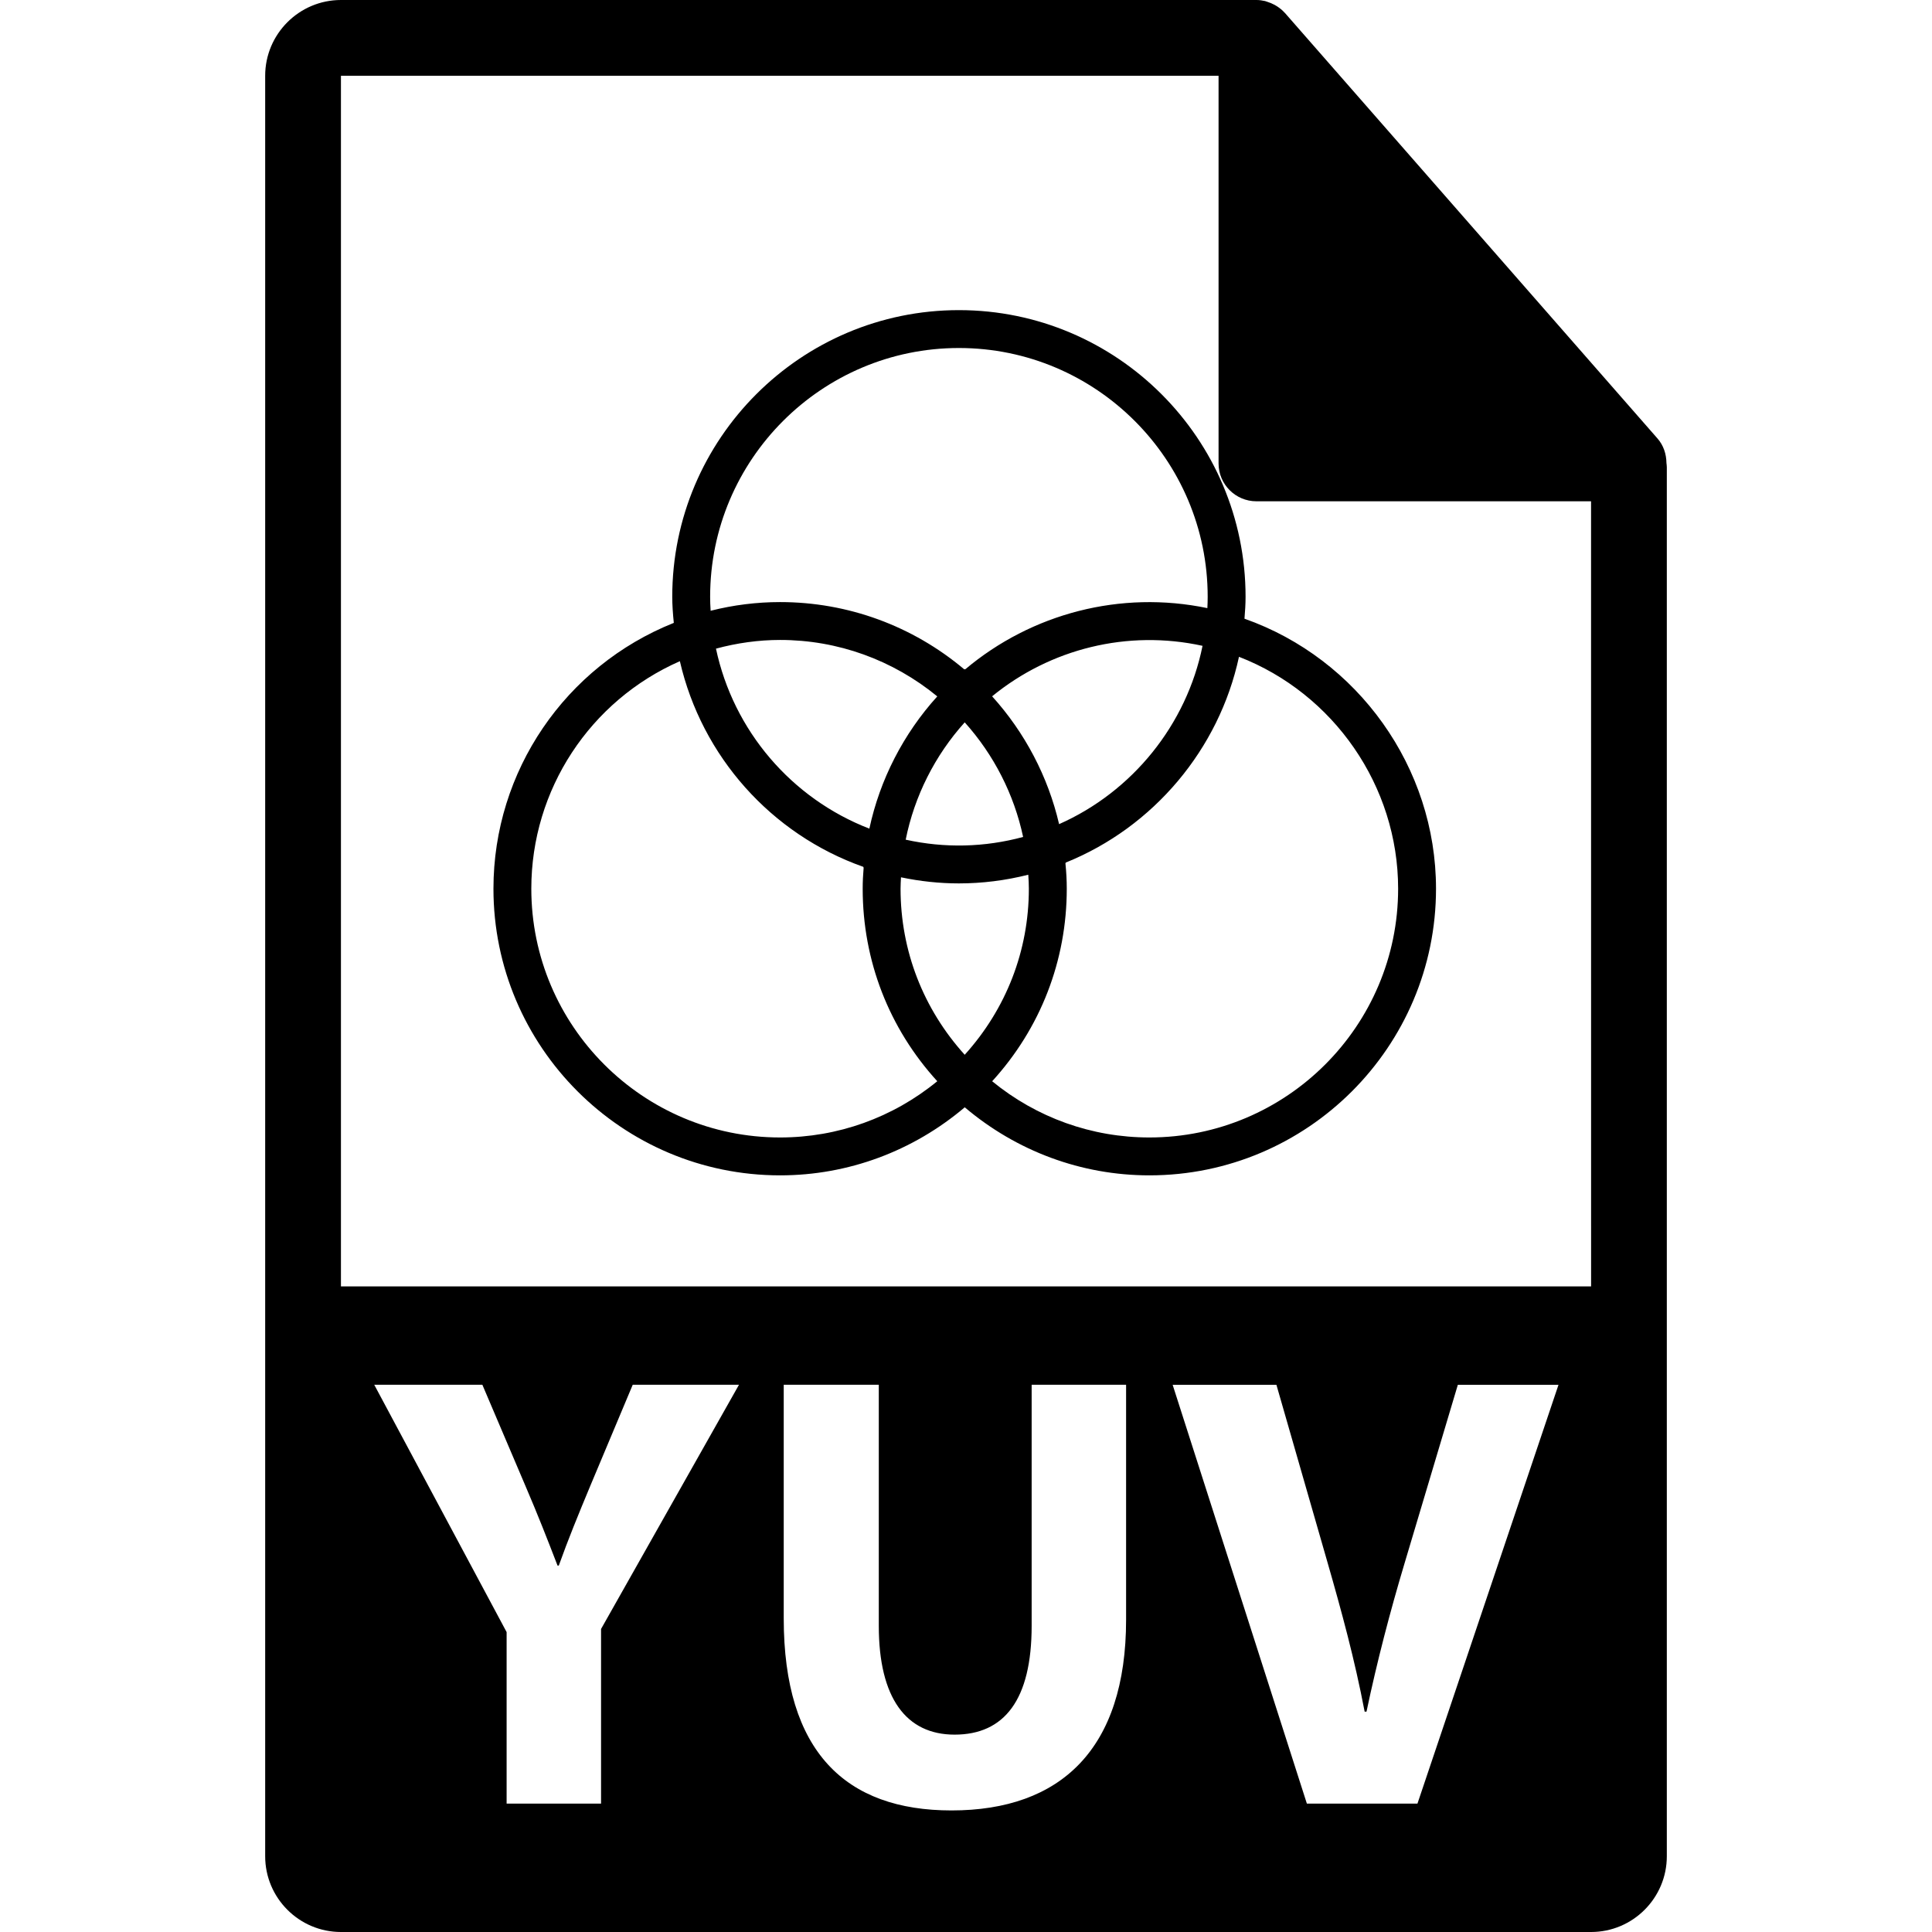
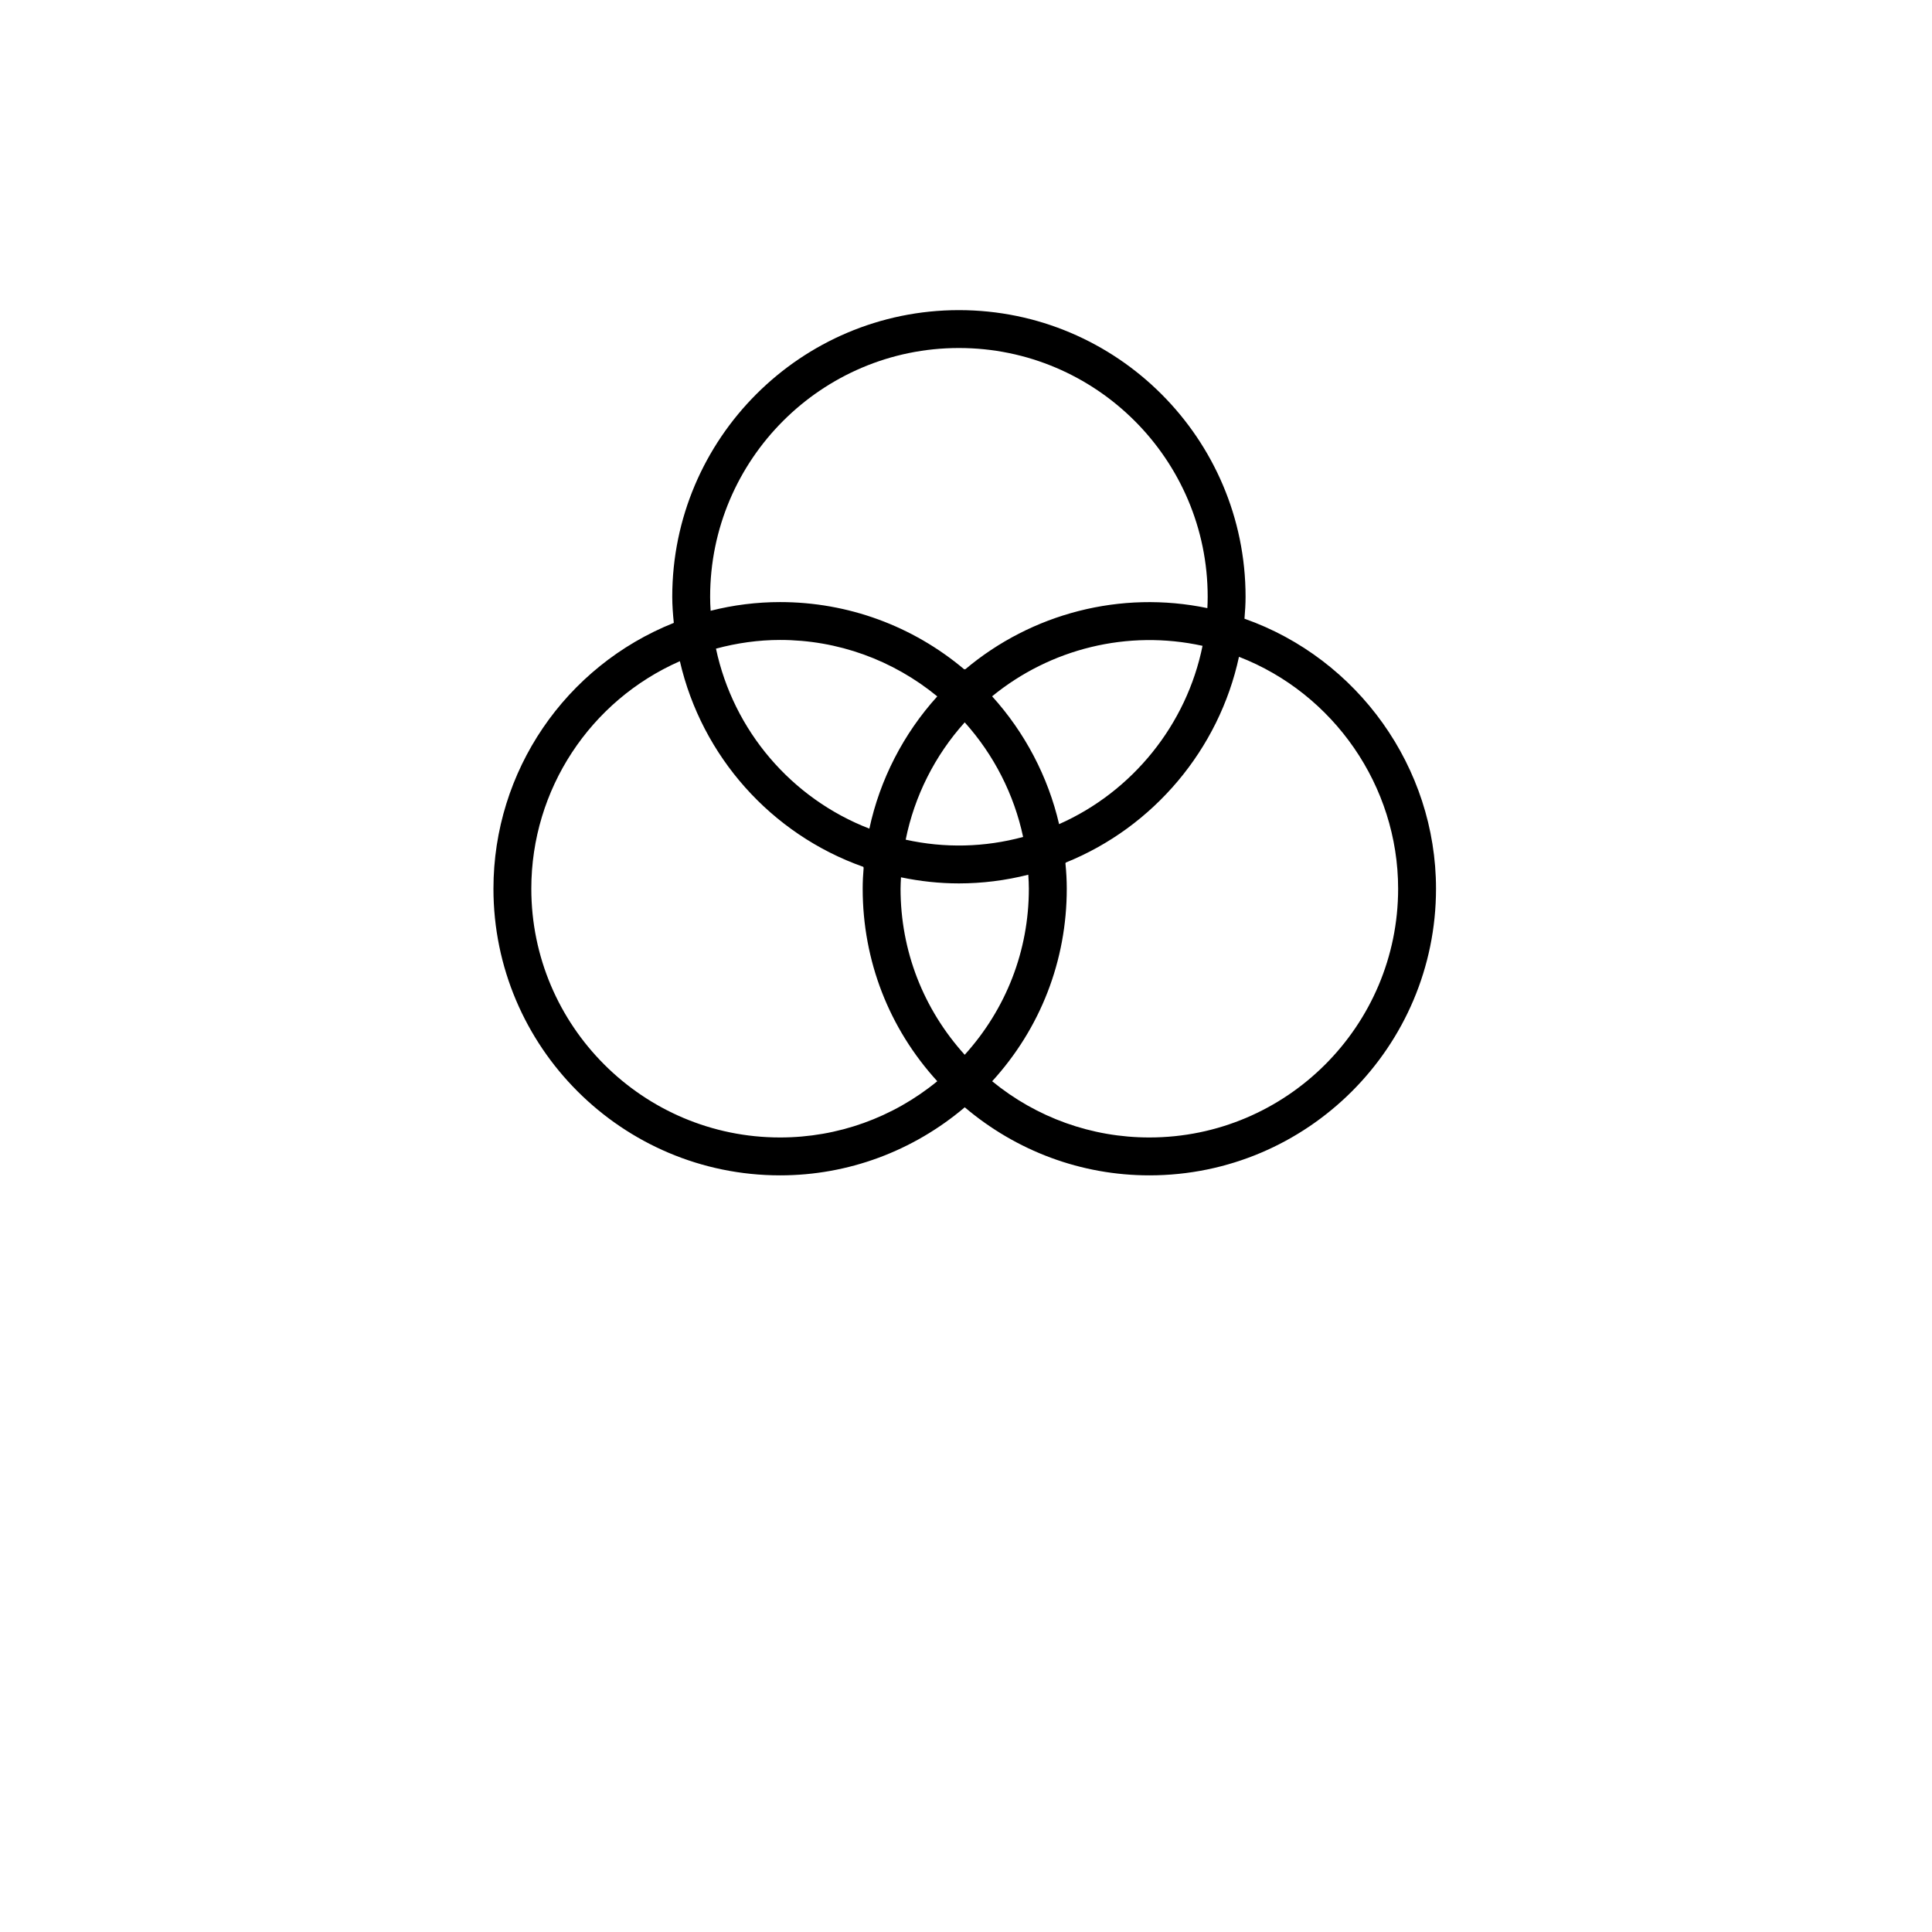
<svg xmlns="http://www.w3.org/2000/svg" fill="#000000" version="1.1" id="Capa_1" width="800px" height="800px" viewBox="0 0 550.801 550.801" xml:space="preserve">
  <g>
    <g>
-       <path d="M475.095,131.992c-0.031-2.526-0.828-5.023-2.562-6.993L366.325,3.694c-0.021-0.034-0.053-0.045-0.085-0.076    c-0.633-0.707-1.36-1.292-2.141-1.804c-0.232-0.153-0.464-0.287-0.707-0.422c-0.686-0.366-1.392-0.67-2.13-0.892    c-0.2-0.058-0.38-0.14-0.58-0.195C359.87,0.119,359.048,0,358.204,0H97.2c-11.907,0-21.6,9.693-21.6,21.601v507.6    c0,11.913,9.692,21.601,21.6,21.601h356.4c11.918,0,21.6-9.688,21.6-21.601V133.202    C475.2,132.796,475.137,132.398,475.095,131.992z M171.358,464.411v49.781h-26.924v-48.891l-37.737-70.511h30.823l12.221,28.698    c3.721,8.68,6.199,15.056,9.213,22.854h0.351c2.663-7.445,5.492-14.349,9.033-22.854l12.047-28.698h30.291L171.358,464.411z     M321.042,461.759c0,36.845-18.604,54.385-49.778,54.385c-30.117,0-47.828-16.653-47.828-54.749v-66.604h27.103v68.739    c0,20.551,7.791,31.003,21.61,31.003c14.167,0,21.967-9.92,21.967-31.003v-68.739h26.926V461.759z M404.109,514.192h-31.53    l-38.264-119.391h29.584l14.522,50.482c4.077,14.175,7.795,27.817,10.632,42.699h0.527c3.017-14.35,6.729-28.524,10.811-42.167    l15.229-51.015h28.698L404.109,514.192z M97.2,366.752V21.601h250.204v110.515c0,5.961,4.83,10.8,10.8,10.8h95.396l0.011,223.836    H97.2z" />
      <path d="M354.792,176.386c0.185-2.183,0.312-4.271,0.312-6.249c0-45.062-36.661-81.722-81.723-81.722    c-45.064,0-81.726,36.661-81.726,81.722c0,2.36,0.18,4.838,0.443,7.441c-30.913,12.345-51.419,42.235-51.419,75.784    c0,45.062,36.661,81.723,81.726,81.723c19.396,0,37.868-6.897,52.639-19.401c14.763,12.504,33.236,19.401,52.637,19.401    c45.066,0,81.717-36.661,81.717-81.723C409.398,218.785,387.145,187.795,354.792,176.386z M293.319,253.362    c0,17.701-6.486,34.294-18.285,47.351c-11.8-13.057-18.291-29.645-18.291-47.351c0-1.03,0.065-2.138,0.124-3.245    c5.476,1.144,11.005,1.737,16.508,1.737c6.636,0,13.268-0.831,19.781-2.474C293.256,250.755,293.319,252.086,293.319,253.362z     M291.685,238.61c-10.987,2.969-22.328,3.24-33.479,0.777c2.495-12.416,8.332-24.015,16.828-33.449    C283.326,215.156,289.111,226.486,291.685,238.61z M247.85,236.24c-22.228-8.598-38.763-27.947-43.73-51.316    c6.017-1.621,12.145-2.479,18.286-2.479c16.447,0,32.146,5.706,44.808,16.089C257.568,209.185,250.858,222.231,247.85,236.24z     M301.941,234.958c-3.138-13.531-9.761-26.13-19.095-36.444c16.596-13.574,38.622-19.077,59.99-14.392    C338.302,206.577,322.866,225.698,301.941,234.958z M273.381,99.215c39.107,0,70.922,31.814,70.922,70.922    c0,1.042-0.031,2.118-0.089,3.235c-24.701-5.147-50.119,1.516-69.056,17.468l-0.119-0.113l-0.119,0.113    c-14.737-12.408-33.188-19.19-52.521-19.19c-6.652,0-13.283,0.826-19.802,2.474c-0.097-1.379-0.142-2.695-0.142-3.981    C202.456,131.029,234.273,99.215,273.381,99.215z M222.399,324.285c-39.107,0-70.925-31.814-70.925-70.923    c0-28.292,16.783-53.623,42.354-64.86c6.236,27.103,26.011,49.341,52.305,58.633l-0.016,0.137l0.108,0.032    c-0.185,2.138-0.277,4.126-0.277,6.054c0,20.54,7.512,39.825,21.265,54.896C254.544,318.632,238.832,324.285,222.399,324.285z     M327.671,324.285c-16.433,0-32.147-5.653-44.809-16.026c13.753-15.076,21.268-34.356,21.268-54.896    c0-2.333-0.126-4.709-0.385-7.285l0.09-0.031l-0.016-0.124c25.064-10.094,43.743-32.342,49.406-58.672    c26.995,10.455,45.373,36.819,45.373,66.113C398.599,292.471,366.778,324.285,327.671,324.285z" />
    </g>
  </g>
</svg>